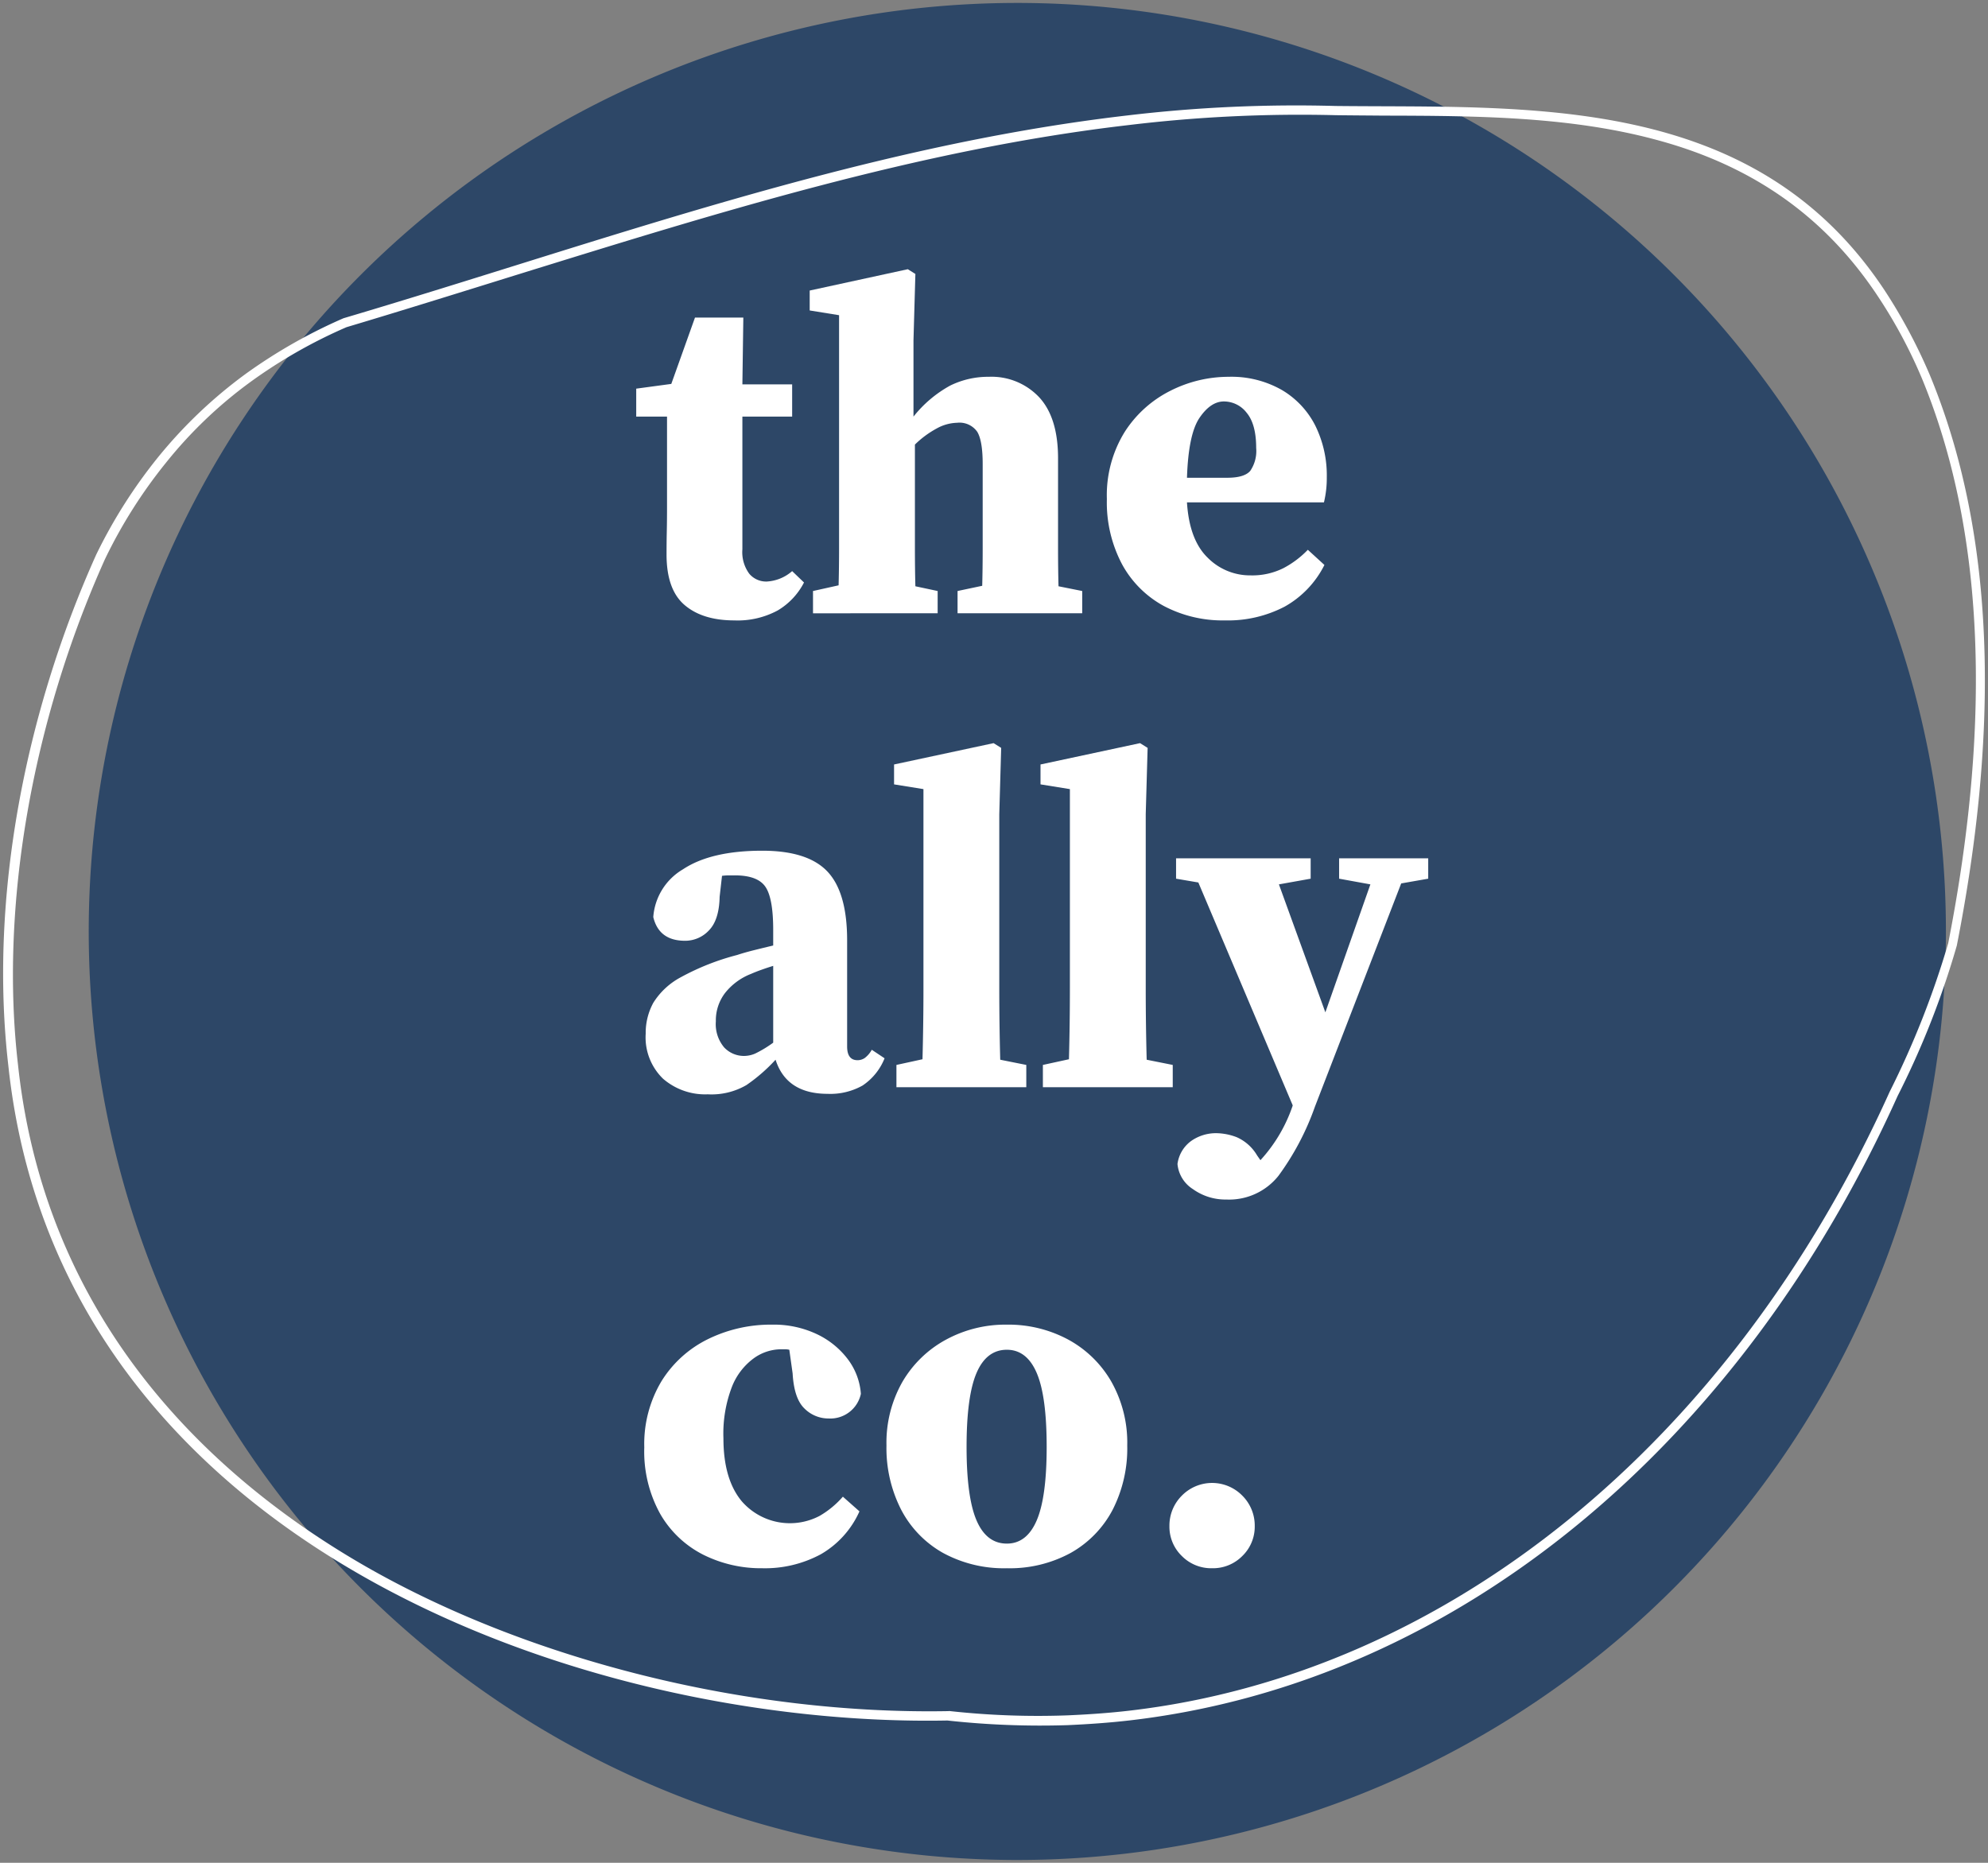
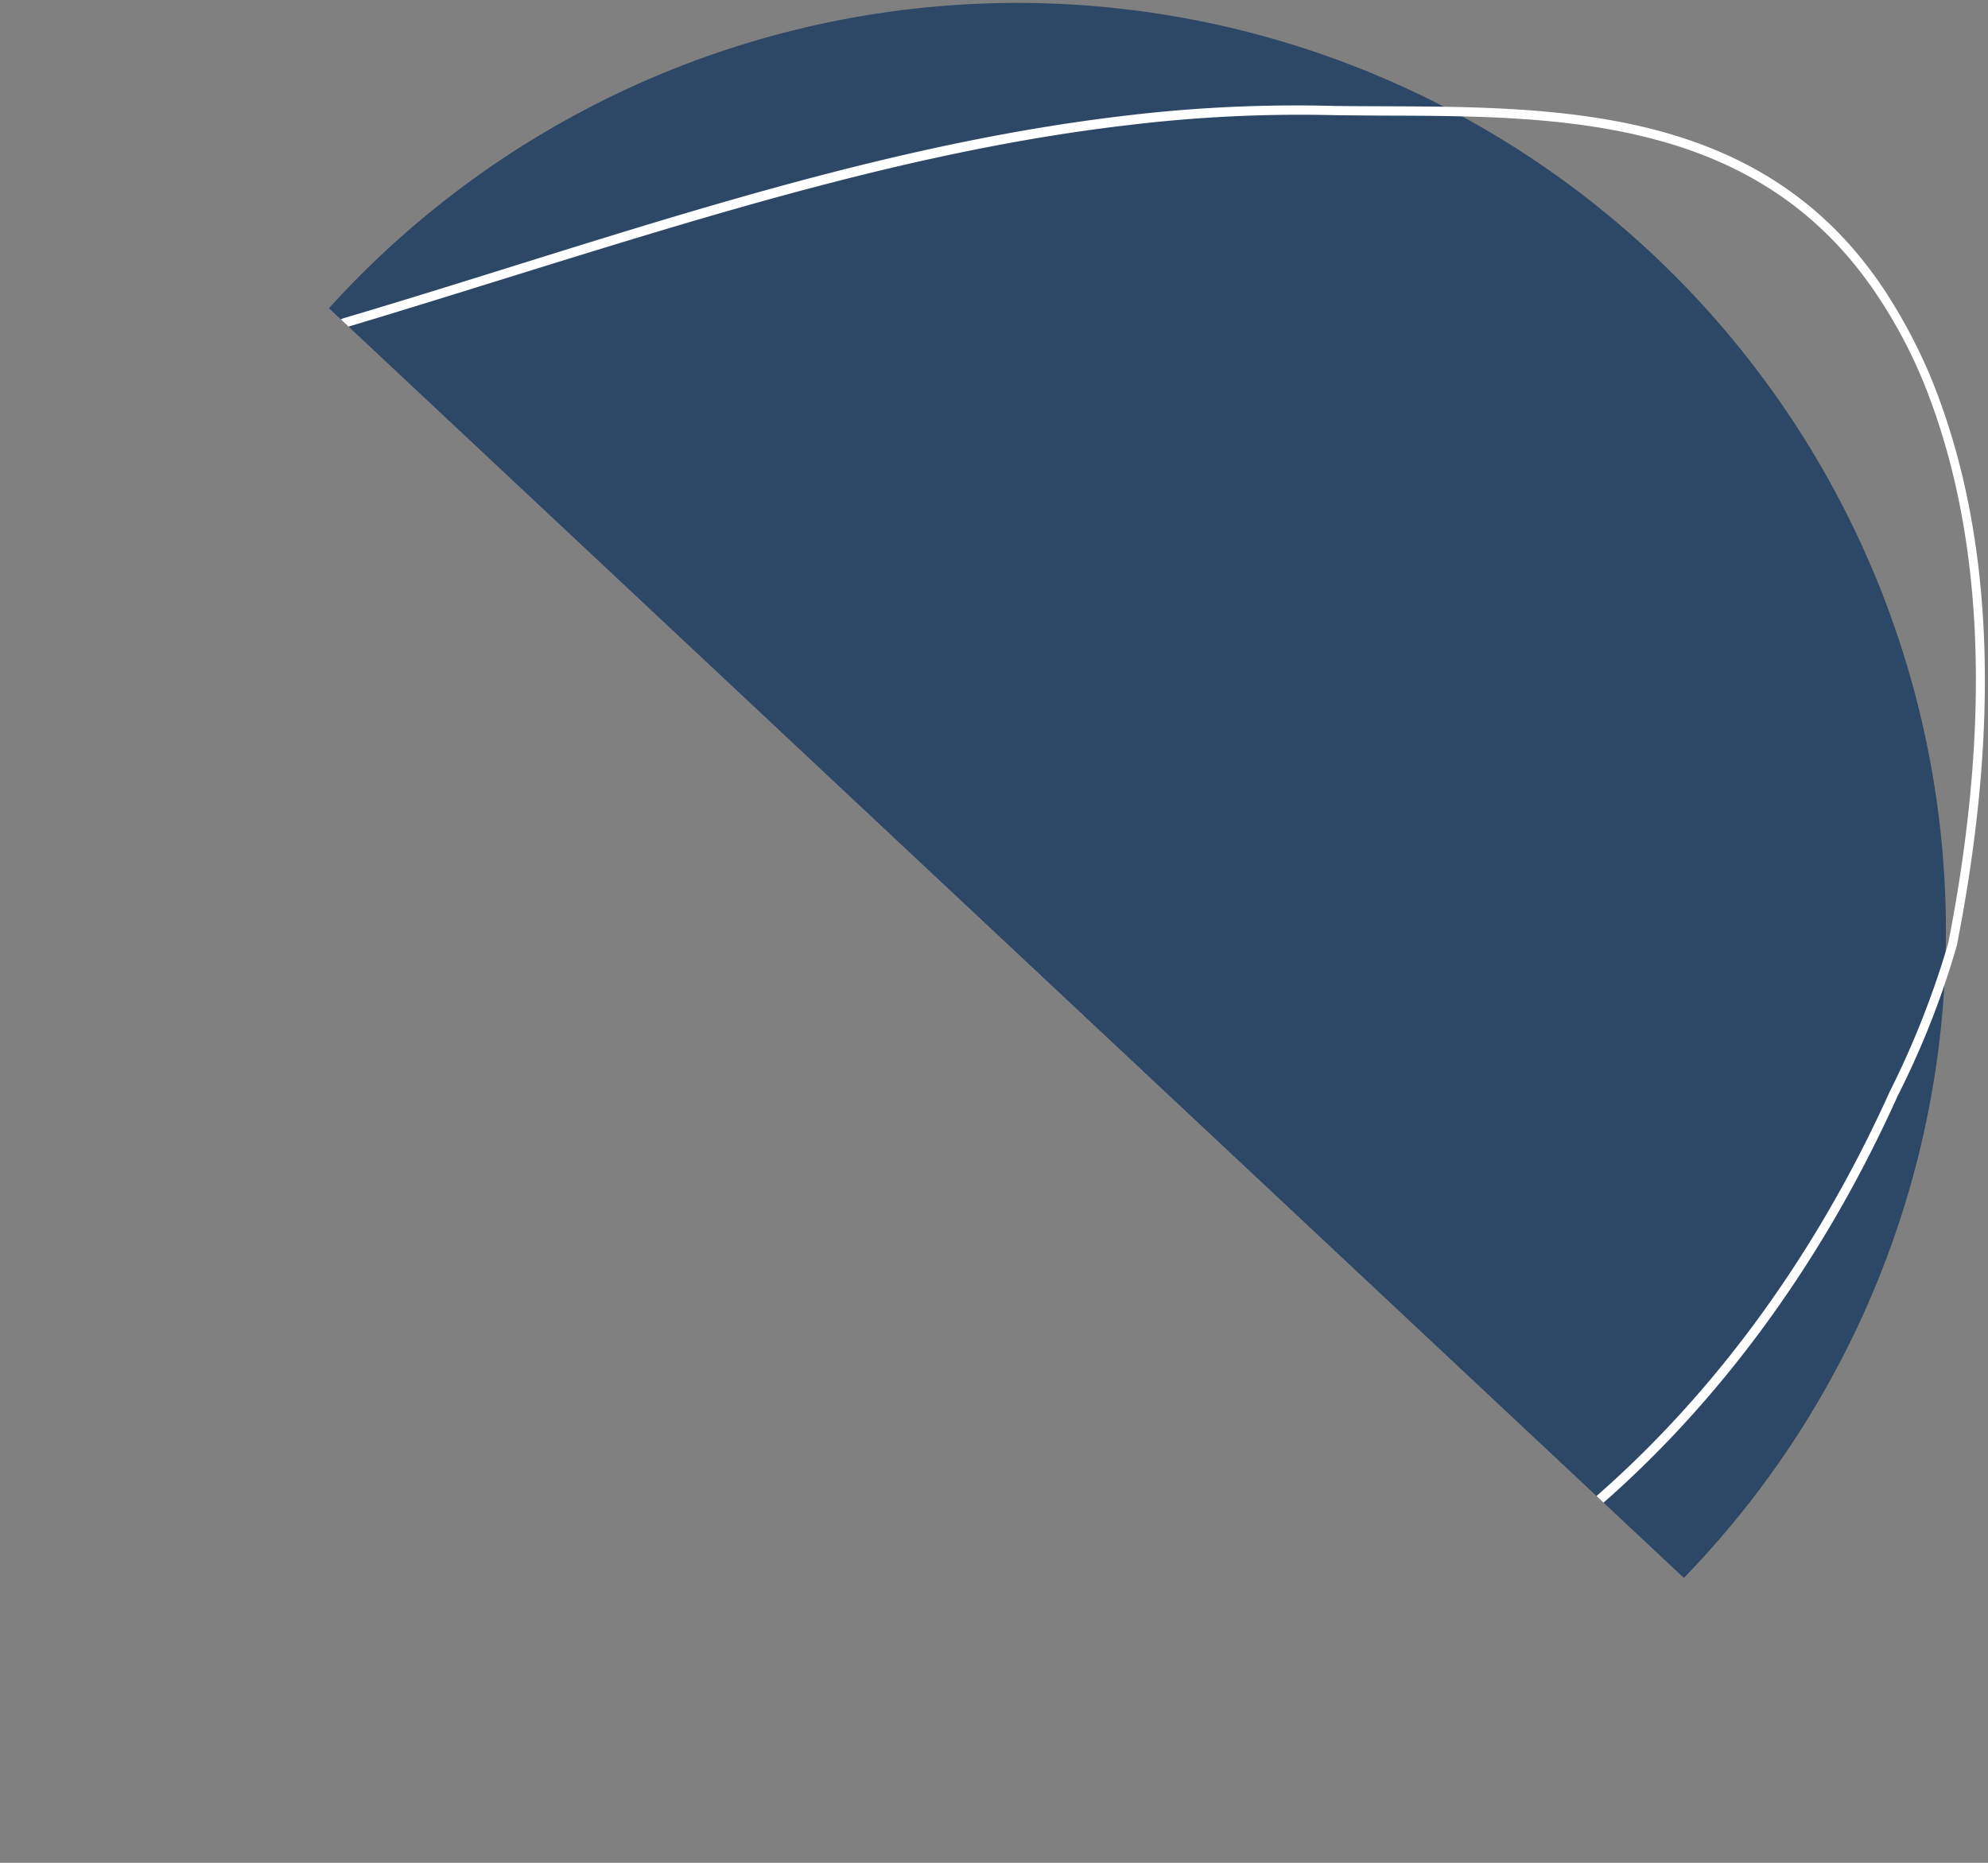
<svg xmlns="http://www.w3.org/2000/svg" width="302" height="283" viewBox="0 0 302 283" fill="none">
  <rect x="0" y="0" width="302" height="283" fill="#808080" stroke="none" />
  <g clip-path="url(#a)">
    <path d="M154.543.447a140.95 140.95 0 0 0-27.521 2.71 141.382 141.382 0 0 0-26.464 8.027 141.674 141.674 0 0 0-12.514 5.919 140.08 140.08 0 0 0-6.024 3.413 140.36 140.36 0 0 0-16.969 11.951 140.128 140.128 0 0 0-10.257 9.296 141.08 141.08 0 0 0-30.579 45.764 141.731 141.731 0 0 0-4.663 13.034 141.4 141.4 0 0 0-3.364 13.429 141.21 141.21 0 0 0-2.03 41.347 141.597 141.597 0 0 0 3.547 20.449 140.387 140.387 0 0 0 4.02 13.247 141.326 141.326 0 0 0 8.41 18.974 142.137 142.137 0 0 0 7.116 11.875 141.04 141.04 0 0 0 17.544 21.376 141.714 141.714 0 0 0 10.257 9.297 142.6 142.6 0 0 0 5.458 4.26 139.138 139.138 0 0 0 5.661 3.986 140.491 140.491 0 0 0 18.059 10.23c2.087.986 4.197 1.922 6.33 2.806a140.377 140.377 0 0 0 19.707 6.51 142.142 142.142 0 0 0 20.449 3.549 142.239 142.239 0 0 0 13.827.679 141.325 141.325 0 0 0 20.698-1.527 142.142 142.142 0 0 0 13.577-2.701 143.812 143.812 0 0 0 6.673-1.846 140.63 140.63 0 0 0 19.365-7.47 141.789 141.789 0 0 0 12.208-6.526 140.423 140.423 0 0 0 11.508-7.692 145.378 145.378 0 0 0 5.46-4.26 140.341 140.341 0 0 0 15.031-14.311 139.134 139.134 0 0 0 4.522-5.243 140.168 140.168 0 0 0 8.247-11.118 141.186 141.186 0 0 0 15.527-30.849 141.04 141.04 0 0 0-5.297-107.836 140.662 140.662 0 0 0-10.23-18.06 141.569 141.569 0 0 0-12.769-16.36 141.469 141.469 0 0 0-9.789-9.79 141.43 141.43 0 0 0-10.701-8.781A141.081 141.081 0 0 0 195.49 6.52a141.77 141.77 0 0 0-13.429-3.364 141.285 141.285 0 0 0-27.52-2.71h.002Z" fill="#2D4767" />
    <path d="M171.269 17.538c-40.882 4.74-79.893 19.213-119.088 30.81a79.924 79.924 0 0 0-14.906 8.487 71.505 71.505 0 0 0-13.24 12.6 77.311 77.311 0 0 0-9.42 14.83C3.873 108.16-1.703 136.283 1.27 161.929c7.75 72.62 87.461 100.51 142.655 99.458 6.067.665 12.173.9 18.273.703 3.176-.145 6.27-.355 9.42-.72 50.113-5.81 93.026-42.346 116.64-94.838a129.952 129.952 0 0 0 9.005-22.877c5.607-28.497 7.02-59.85-4.111-86.705a82.164 82.164 0 0 0-6.74-12.66c-19.929-30.364-54.386-27.855-83.531-28.19a216.997 216.997 0 0 0-31.612 1.438Zm.17 1.465a217.014 217.014 0 0 1 31.53-1.501c2.305.03 4.757.042 7.135.064 13.814.032 28.076.086 41.256 3.608 14.859 3.92 25.94 11.77 33.957 23.91a75.19 75.19 0 0 1 6.632 12.377c9.386 22.675 10.729 51.556 4.01 85.826a134.84 134.84 0 0 1-8.892 22.567c-24.043 53.284-67.19 88.436-115.545 94.042-3.077.357-6.171.567-9.274.704-6.023.224-12.054.005-18.045-.656l-.073.009-.073.008c-30.378.551-63.405-7.65-88.373-21.91-21.79-12.475-48.625-35.8-52.948-76.291-2.778-23.962 2.065-52 13.22-76.833a75.072 75.072 0 0 1 9.223-14.585 66.972 66.972 0 0 1 12.9-12.338 76.928 76.928 0 0 1 14.556-8.296c8.54-2.55 17.21-5.263 25.595-7.87 30.247-9.372 61.412-19.15 93.209-22.835" fill="#fff" />
-     <path d="M111.553 94.254c-3.217 0-5.737-.78-7.56-2.34-1.825-1.56-2.737-4.117-2.736-7.67 0-1.246.012-2.41.036-3.491.024-1.08.036-2.317.036-3.708V63.294h-4.68v-4.248l5.328-.72 3.6-10.08h7.344l-.144 10.152h7.56v4.896h-7.56v20.16a5.517 5.517 0 0 0 1.044 3.708 3.35 3.35 0 0 0 2.628 1.188 6.365 6.365 0 0 0 3.888-1.584l1.8 1.728a10.504 10.504 0 0 1-3.996 4.248 12.808 12.808 0 0 1-6.588 1.512Zm11.952-1.08V89.79l3.888-.865c.048-1.727.071-3.6.072-5.615V47.886l-4.463-.72V44.14l14.903-3.24 1.152.72-.288 10.08v11.592a18.41 18.41 0 0 1 5.58-4.716 13.089 13.089 0 0 1 5.868-1.332 9.937 9.937 0 0 1 7.633 3.096c1.919 2.065 2.879 5.16 2.88 9.288v13.788c0 1.992.024 3.876.07 5.652l3.601.72v3.384h-18.936v-3.384l3.745-.792c.047-1.775.071-3.66.071-5.652V70.493c0-2.352-.276-3.983-.828-4.896a3.285 3.285 0 0 0-3.06-1.368 6.74 6.74 0 0 0-3.095.864 14.703 14.703 0 0 0-3.312 2.448v15.804c0 2.04.024 3.948.071 5.724l3.384.72v3.383l-18.936.002Zm62.569 1.08a19.112 19.112 0 0 1-9.288-2.197 15.773 15.773 0 0 1-6.336-6.336 20.058 20.058 0 0 1-2.304-9.9 18.275 18.275 0 0 1 2.7-10.188 17.584 17.584 0 0 1 6.949-6.264 19.571 19.571 0 0 1 8.855-2.124 15.435 15.435 0 0 1 8.101 2.016 13.186 13.186 0 0 1 5.075 5.436 17.08 17.08 0 0 1 1.729 7.812 15.767 15.767 0 0 1-.432 3.816h-20.809c.24 3.793 1.284 6.588 3.132 8.388a9.043 9.043 0 0 0 6.517 2.7 10.57 10.57 0 0 0 5.04-1.116 14.48 14.48 0 0 0 3.672-2.772l2.52 2.304a14.855 14.855 0 0 1-6.048 6.336 18.635 18.635 0 0 1-9.073 2.089Zm-.143-33.265c-1.344 0-2.581.828-3.708 2.484-1.129 1.656-1.765 4.693-1.908 9.109h6.12c1.727 0 2.891-.348 3.492-1.045a5.348 5.348 0 0 0 .9-3.491c0-2.4-.48-4.176-1.44-5.328a4.367 4.367 0 0 0-3.456-1.728v-.001ZM125.737 166.18c-4.175 0-6.815-1.728-7.92-5.183a25.75 25.75 0 0 1-4.427 3.852 10.558 10.558 0 0 1-5.869 1.404 9.76 9.76 0 0 1-6.804-2.376 8.747 8.747 0 0 1-2.628-6.84 9.527 9.527 0 0 1 1.152-4.68 11.024 11.024 0 0 1 4.176-3.888 37.251 37.251 0 0 1 8.568-3.384c.72-.24 1.56-.48 2.52-.72s1.944-.48 2.953-.72v-2.376c0-3.216-.396-5.4-1.188-6.552-.792-1.153-2.34-1.729-4.645-1.728h-.936a8.477 8.477 0 0 0-1.007.072l-.36 3.168c-.048 2.352-.589 4.056-1.62 5.112a4.929 4.929 0 0 1-3.637 1.584c-2.64 0-4.248-1.2-4.824-3.6a9.185 9.185 0 0 1 4.536-7.272c2.832-1.873 6.84-2.809 12.024-2.808 4.608 0 7.908 1.056 9.9 3.168s2.987 5.592 2.988 10.44v16.127c0 1.393.528 2.09 1.584 2.09.384-.001.76-.114 1.08-.325a3.966 3.966 0 0 0 1.08-1.26l1.944 1.296a8.974 8.974 0 0 1-3.348 4.14 9.998 9.998 0 0 1-5.292 1.26v-.001Zm-16.991-11.015a5.485 5.485 0 0 0 1.26 3.96 4.11 4.11 0 0 0 3.06 1.296 4.289 4.289 0 0 0 1.655-.36 17.663 17.663 0 0 0 2.737-1.655V146.74a40.29 40.29 0 0 0-1.836.612 22.91 22.91 0 0 0-1.549.612 9.33 9.33 0 0 0-3.887 2.844 6.845 6.845 0 0 0-1.44 4.356v.001Zm27.432 10.008v-3.384l3.96-.864c.047-1.824.083-3.648.108-5.472.026-1.825.037-3.625.036-5.4v-30.168l-4.464-.72v-3.024l15.12-3.24 1.152.72-.288 10.08v26.352a415.676 415.676 0 0 0 .144 10.944l3.96.792v3.384h-19.728Zm22.248 0v-3.384l3.96-.864a410.33 410.33 0 0 0 .143-10.872v-30.168l-4.463-.72v-3.024l15.12-3.24 1.152.72-.288 10.08v26.352a415.676 415.676 0 0 0 .143 10.944l3.96.792v3.384h-19.727Zm45-31.68v-3.096h13.536v3.096l-4.105.72-13.103 33.912a40.361 40.361 0 0 1-5.544 10.512 9.584 9.584 0 0 1-7.92 3.6 8.462 8.462 0 0 1-5.076-1.584 5.055 5.055 0 0 1-2.34-3.816 5.15 5.15 0 0 1 2.124-3.528 6.555 6.555 0 0 1 3.78-1.152 8.947 8.947 0 0 1 3.096.612 6.745 6.745 0 0 1 3.096 2.772l.503.72a23.278 23.278 0 0 0 4.897-8.28v-.071l-14.328-33.84-3.384-.576v-3.096h20.447v3.096l-4.823.864 7.056 19.44 6.84-19.44-4.752-.865Zm-87.625 104.76a19.61 19.61 0 0 1-8.964-2.052 15.755 15.755 0 0 1-6.516-6.156 19.513 19.513 0 0 1-2.447-10.152 18.544 18.544 0 0 1 2.628-10.08 17.228 17.228 0 0 1 7.056-6.372 21.658 21.658 0 0 1 9.756-2.196 15.251 15.251 0 0 1 6.768 1.44 12.66 12.66 0 0 1 4.715 3.817 9.904 9.904 0 0 1 1.98 5.256 4.744 4.744 0 0 1-4.896 3.744 5.151 5.151 0 0 1-3.671-1.512c-1.056-1.009-1.656-2.785-1.8-5.328l-.504-3.6a2.717 2.717 0 0 0-.648-.072h-.72a7.14 7.14 0 0 0-4.032 1.367 9.797 9.797 0 0 0-3.312 4.32 19.811 19.811 0 0 0-1.296 7.848c0 4.128.924 7.308 2.772 9.54a9.69 9.69 0 0 0 11.843 2.232 13.928 13.928 0 0 0 3.529-2.916l2.52 2.233a14.19 14.19 0 0 1-5.869 6.515 17.871 17.871 0 0 1-8.892 2.124Zm37.152 0a19.329 19.329 0 0 1-9.72-2.34 16.024 16.024 0 0 1-6.336-6.552 20.537 20.537 0 0 1-2.232-9.756 18.686 18.686 0 0 1 2.412-9.648 17.071 17.071 0 0 1 6.588-6.408 18.907 18.907 0 0 1 9.288-2.304 19.185 19.185 0 0 1 9.252 2.232 16.796 16.796 0 0 1 6.588 6.372 18.823 18.823 0 0 1 2.448 9.756 20.486 20.486 0 0 1-2.232 9.792 16.072 16.072 0 0 1-6.336 6.516 19.316 19.316 0 0 1-9.72 2.34Zm0-3.744c2.016 0 3.527-1.176 4.536-3.528 1.008-2.351 1.512-6.071 1.512-11.16 0-5.136-.504-8.88-1.512-11.232-1.008-2.352-2.52-3.528-4.536-3.528-2.064 0-3.6 1.176-4.608 3.528-1.007 2.352-1.511 6.096-1.512 11.233 0 5.087.504 8.807 1.512 11.159 1.008 2.352 2.544 3.528 4.608 3.528Zm31.176 3.744a6.269 6.269 0 0 1-4.608-1.872 6.184 6.184 0 0 1-1.872-4.536 6.414 6.414 0 0 1 1.873-4.607 6.437 6.437 0 0 1 7.108-1.438 6.437 6.437 0 0 1 2.107 1.438 6.411 6.411 0 0 1 1.872 4.607 6.186 6.186 0 0 1-1.872 4.536 6.265 6.265 0 0 1-4.608 1.872Z" fill="#fff" />
  </g>
  <defs>
    <clipPath id="a">
-       <path fill="#fff" d="M.476.447h301.05v282.127H.476z" />
+       <path fill="#fff" d="M.476.447h301.05v282.127z" />
    </clipPath>
  </defs>
</svg>